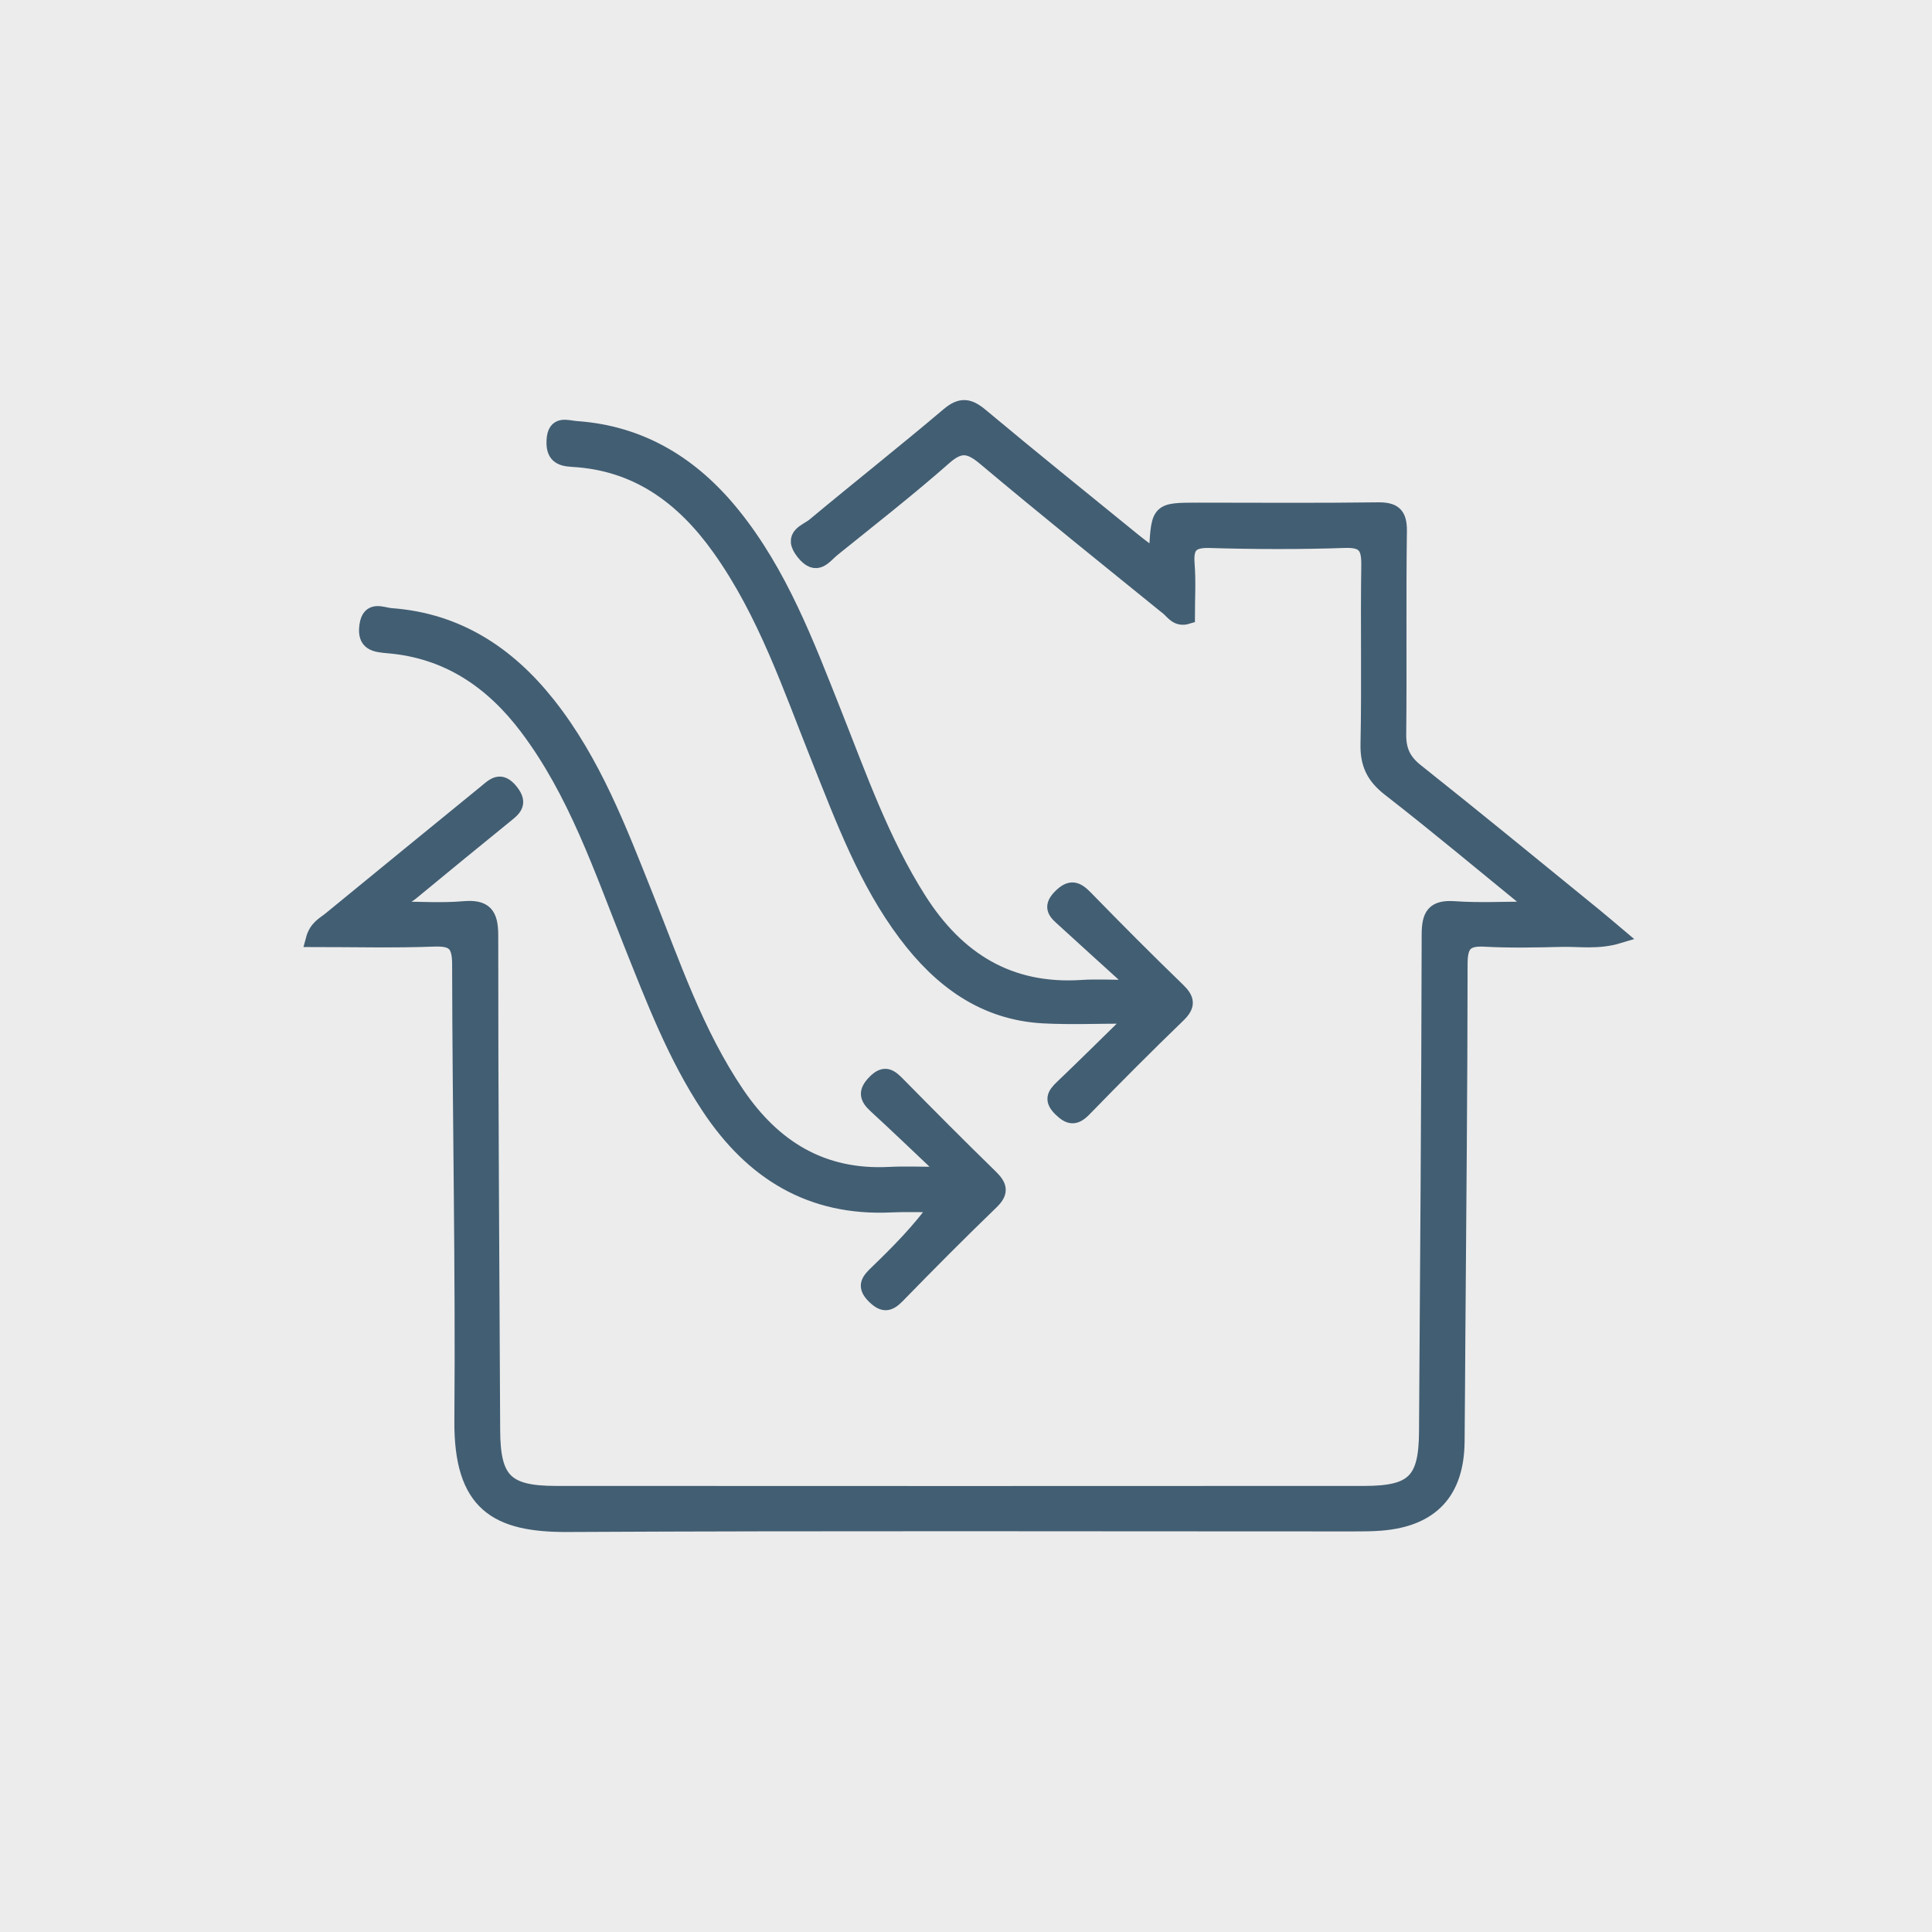
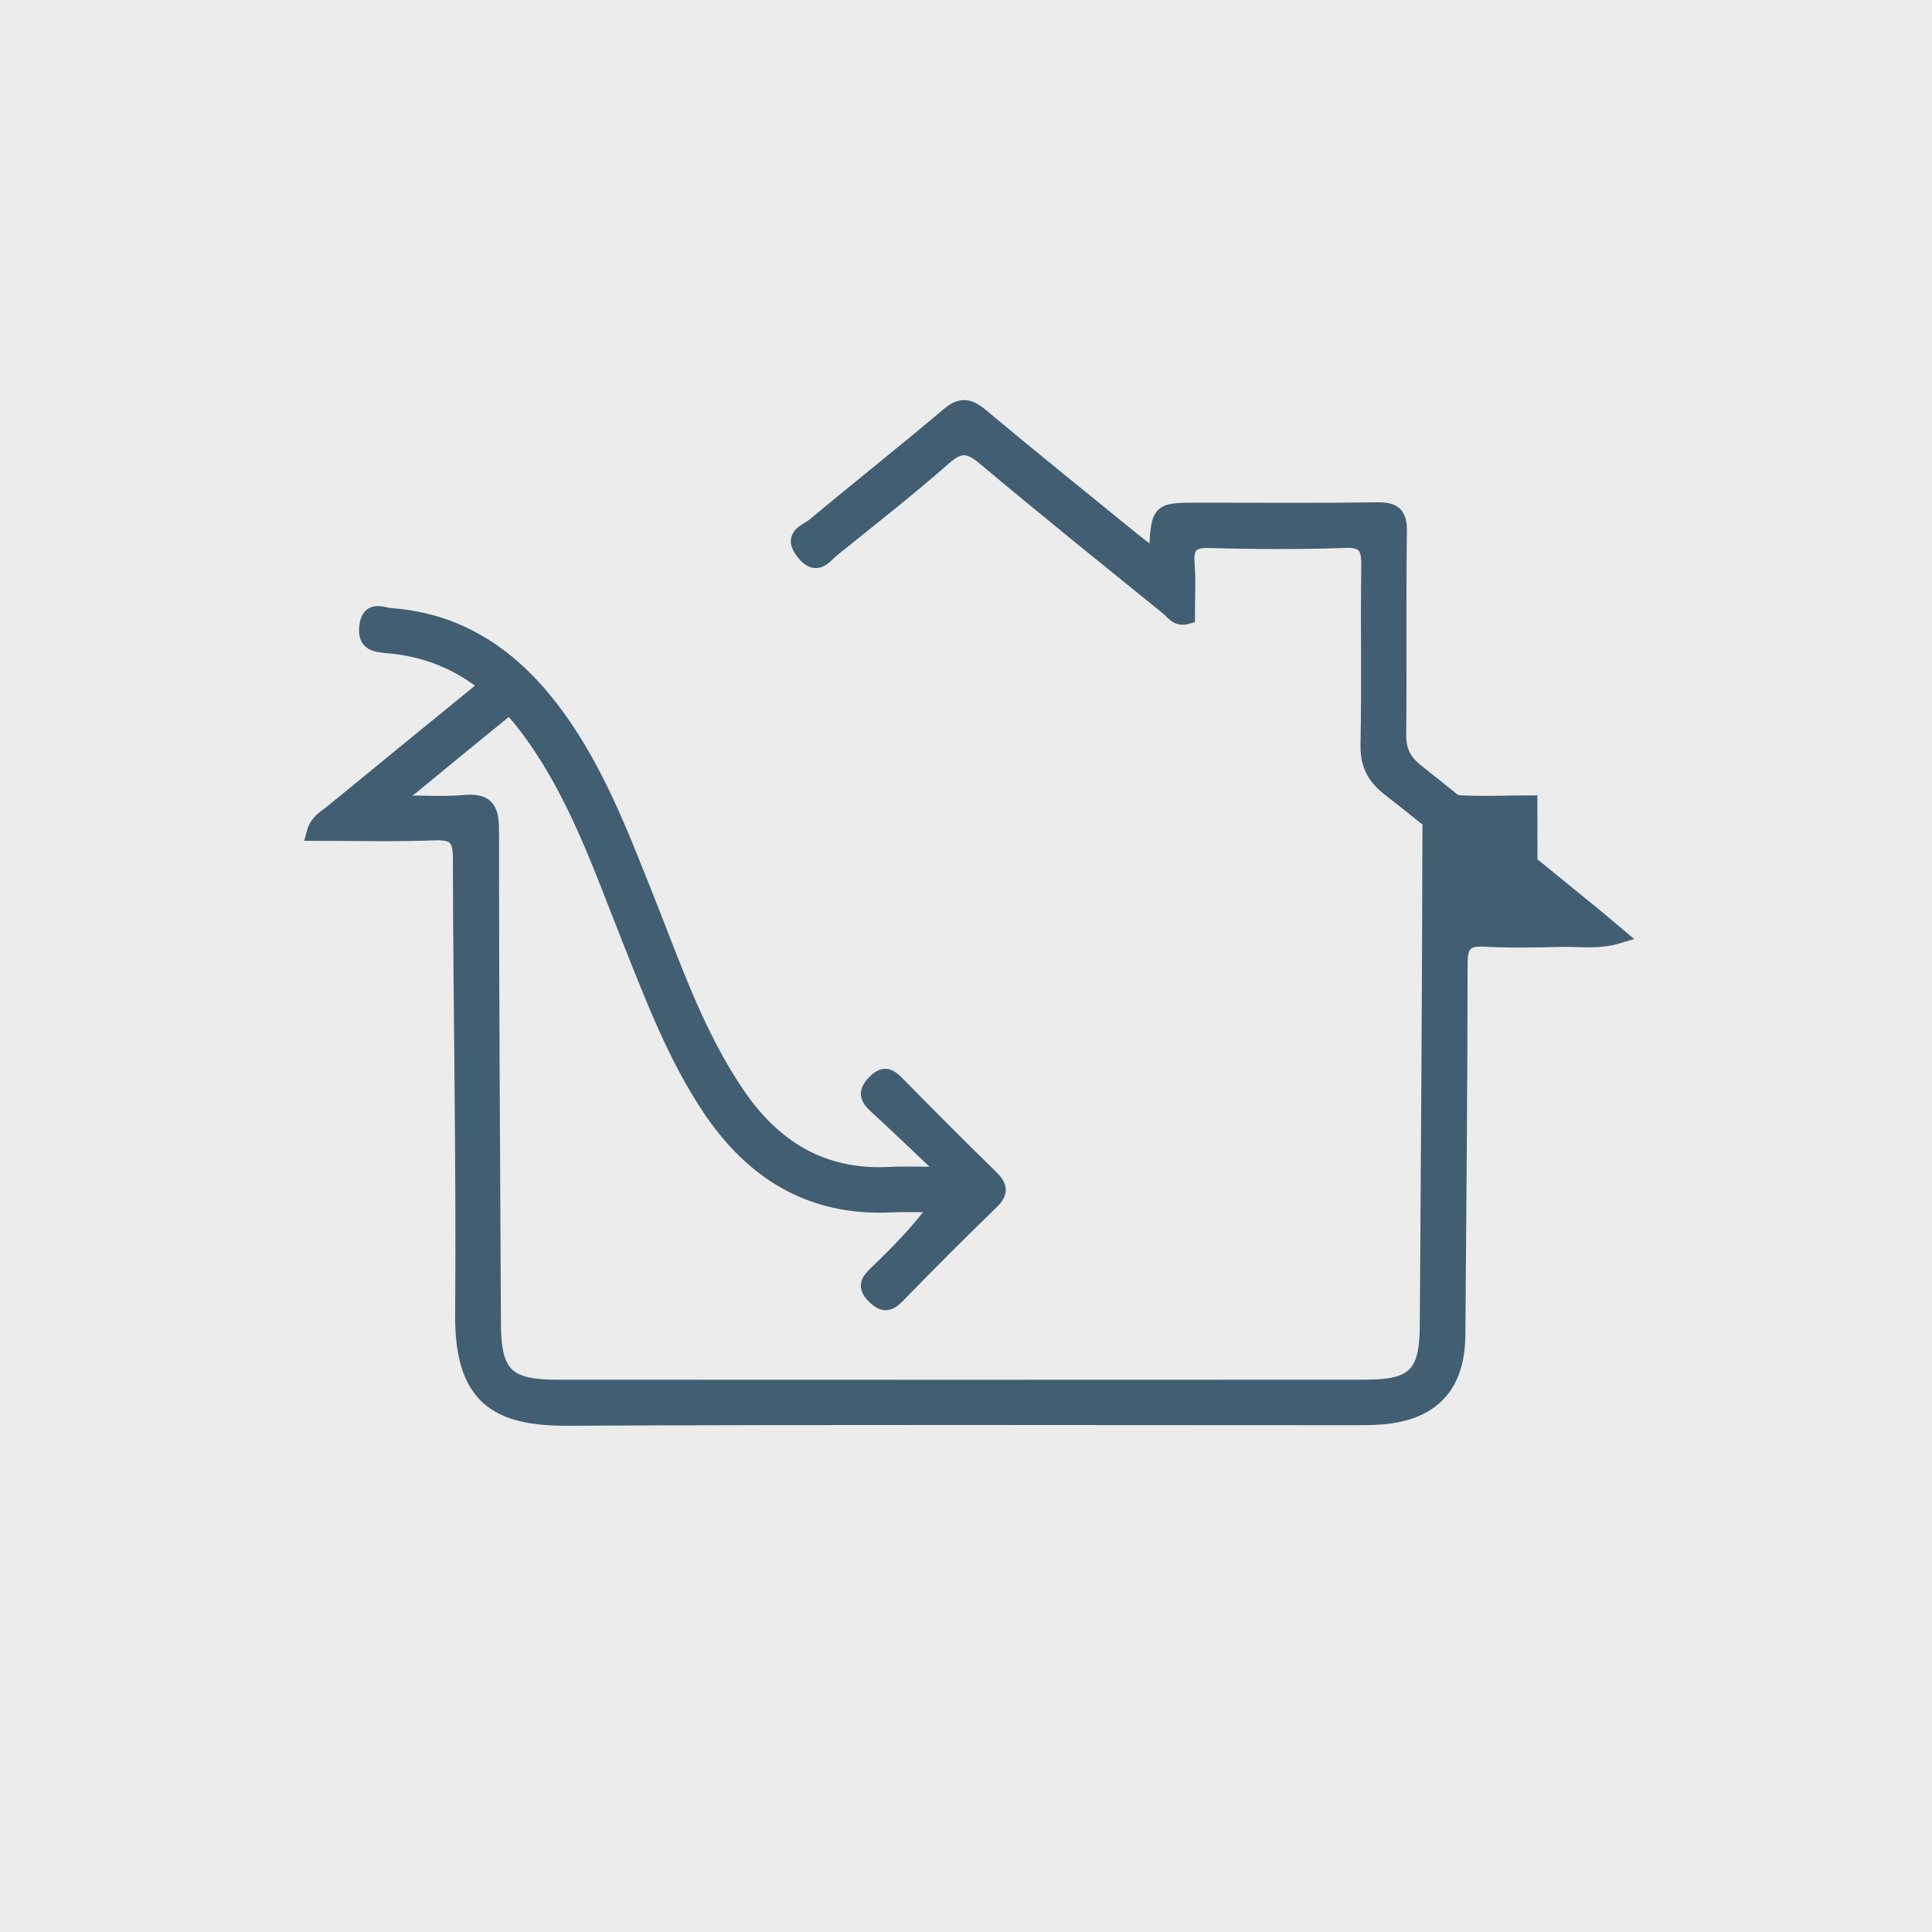
<svg xmlns="http://www.w3.org/2000/svg" version="1.1" x="0px" y="0px" viewBox="0 0 1280 1280" style="enable-background:new 0 0 1280 1280;" xml:space="preserve">
  <style type="text/css">
	.st0{fill:#ECECEC;}
	.st1{fill:#425E73;stroke:#425E73;stroke-width:9.958;stroke-miterlimit:343.369;}
</style>
  <g id="bkgr">
    <rect class="st0" width="1280" height="1280" />
  </g>
  <g id="Layer_3">
    <g>
-       <path class="st1" d="M1014.53,598.71c-31.28-25.47-62.21-51.39-94.04-76.16c-10.35-8.05-14.41-16.46-14.14-29.52    c0.82-39.44-0.07-78.91,0.51-118.36c0.18-11.95-2.41-17.1-15.84-16.63c-29.82,1.04-59.72,0.92-89.56,0.04    c-12.36-0.37-15.9,3.82-14.98,15.52c0.92,11.6,0.2,23.34,0.2,34.87c-6.82,2.08-9.47-3-12.88-5.76    c-40.59-32.9-81.34-65.62-121.34-99.23c-9.94-8.35-16.31-9.64-26.71-0.48c-24,21.12-49.23,40.84-74.14,60.92    c-5.61,4.52-10.48,13.1-19.2,2.21c-9.16-11.44,1.97-13.83,7-18.02c29.48-24.59,59.62-48.38,88.92-73.17    c8.39-7.1,13.68-6.13,21.6,0.49c33.54,28.04,67.61,55.44,101.52,83.04c3.99,3.24,8.19,6.23,12.21,9.27    c1.43-1.76,2.54-2.48,2.59-3.26C767.78,338,767.76,338,794.18,338c39.46,0,78.92,0.33,118.37-0.21    c10.93-0.15,14.74,2.83,14.58,14.28c-0.62,44.78,0.02,89.58-0.45,134.36c-0.11,10.57,3.04,17.66,11.49,24.37    c39.67,31.49,78.79,63.66,118.09,95.62c4.88,3.97,9.63,8.09,16.21,13.62c-13.89,4.19-25.92,2.04-37.67,2.32    c-17.05,0.4-34.16,0.8-51.17-0.13c-12.58-0.69-16.29,3.54-16.29,16.21c-0.04,82.11-0.89,164.22-1.47,246.33    c-0.17,23.46-0.28,46.92-0.51,70.38c-0.34,33.32-16.95,51.21-50.21,53.96c-6.36,0.53-12.78,0.52-19.17,0.52    c-173.29,0.03-346.58-0.52-519.87,0.38c-47.05,0.24-70.55-13.35-70.1-68.93c0.82-100.76-1.33-201.54-1.49-302.31    c-0.02-13.63-4.14-17.09-17.19-16.6c-26.29,0.99-52.64,0.29-79.8,0.29c2.13-8.01,7.36-10.22,11.25-13.42    c34.19-28.09,68.53-56.01,102.8-84.01c5.44-4.45,9.88-9.48,16.86-0.79c6.84,8.52,1.49,12.01-4.09,16.55    c-20.68,16.82-41.34,33.67-61.88,50.67c-3.04,2.52-7.83,3.82-7.96,10.86c14.28,0,28.52,0.94,42.57-0.27    c14.11-1.22,18.04,3.51,18.04,17.7c-0.05,109.3,0.78,218.61,1.28,327.91c0.15,32.91,8.65,41.76,41.77,41.78    c178.62,0.1,357.24,0.1,535.87,0c32.53-0.02,40.86-8.5,41.07-40.69c0.71-109.84,1.56-219.67,1.76-329.51    c0.02-12.92,3.05-18.17,16.79-17.2c16.39,1.16,32.92,0.27,49.39,0.27C1013.54,601.1,1014.03,599.91,1014.53,598.71z" />
-       <path class="st1" d="M745.04,673.21c-17.79,0-35.61,0.75-53.35-0.15c-39.88-2.03-68.69-23.72-91.68-54.34    c-26.24-34.96-41.3-75.59-57.32-115.68c-19.17-47.95-35.58-97.18-65.98-139.85c-24.06-33.77-54.71-56.54-97.6-58.84    c-8.39-0.45-12.46-3.07-12.04-12.43c0.54-12.08,8.5-8.42,14.81-7.98c43.17,3.01,76.8,23.99,103.37,56.81    c31.68,39.13,49.12,85.77,67.42,131.85c16.7,42.07,31.66,84.88,56.17,123.44c25.21,39.67,59.7,61.31,107.88,58.18    c9.32-0.61,18.71-0.09,28.07-0.09c1.15-1.78,2.29-3.57,3.44-5.35c-14.42-13.09-28.88-26.15-43.24-39.31    c-4.71-4.32-9.86-7.95-2.55-15.34c6.84-6.92,10.9-5.27,16.8,0.79c20.09,20.62,40.4,41.03,61.09,61.04    c6.47,6.26,6.75,10.31,0.13,16.71c-21.09,20.37-41.78,41.16-62.22,62.18c-5.94,6.11-9.76,5.61-15.6-0.14    c-6.03-5.93-3.98-9.51,0.99-14.25c14.5-13.84,28.73-27.96,43.07-41.97C746.14,676.74,745.59,674.97,745.04,673.21z" />
+       <path class="st1" d="M1014.53,598.71c-31.28-25.47-62.21-51.39-94.04-76.16c-10.35-8.05-14.41-16.46-14.14-29.52    c0.82-39.44-0.07-78.91,0.51-118.36c0.18-11.95-2.41-17.1-15.84-16.63c-29.82,1.04-59.72,0.92-89.56,0.04    c-12.36-0.37-15.9,3.82-14.98,15.52c0.92,11.6,0.2,23.34,0.2,34.87c-6.82,2.08-9.47-3-12.88-5.76    c-40.59-32.9-81.34-65.62-121.34-99.23c-9.94-8.35-16.31-9.64-26.71-0.48c-24,21.12-49.23,40.84-74.14,60.92    c-5.61,4.52-10.48,13.1-19.2,2.21c-9.16-11.44,1.97-13.83,7-18.02c29.48-24.59,59.62-48.38,88.92-73.17    c8.39-7.1,13.68-6.13,21.6,0.49c33.54,28.04,67.61,55.44,101.52,83.04c3.99,3.24,8.19,6.23,12.21,9.27    c1.43-1.76,2.54-2.48,2.59-3.26C767.78,338,767.76,338,794.18,338c39.46,0,78.92,0.33,118.37-0.21    c10.93-0.15,14.74,2.83,14.58,14.28c-0.62,44.78,0.02,89.58-0.45,134.36c-0.11,10.57,3.04,17.66,11.49,24.37    c39.67,31.49,78.79,63.66,118.09,95.62c4.88,3.97,9.63,8.09,16.21,13.62c-13.89,4.19-25.92,2.04-37.67,2.32    c-17.05,0.4-34.16,0.8-51.17-0.13c-12.58-0.69-16.29,3.54-16.29,16.21c-0.04,82.11-0.89,164.22-1.47,246.33    c-0.34,33.32-16.95,51.21-50.21,53.96c-6.36,0.53-12.78,0.52-19.17,0.52    c-173.29,0.03-346.58-0.52-519.87,0.38c-47.05,0.24-70.55-13.35-70.1-68.93c0.82-100.76-1.33-201.54-1.49-302.31    c-0.02-13.63-4.14-17.09-17.19-16.6c-26.29,0.99-52.64,0.29-79.8,0.29c2.13-8.01,7.36-10.22,11.25-13.42    c34.19-28.09,68.53-56.01,102.8-84.01c5.44-4.45,9.88-9.48,16.86-0.79c6.84,8.52,1.49,12.01-4.09,16.55    c-20.68,16.82-41.34,33.67-61.88,50.67c-3.04,2.52-7.83,3.82-7.96,10.86c14.28,0,28.52,0.94,42.57-0.27    c14.11-1.22,18.04,3.51,18.04,17.7c-0.05,109.3,0.78,218.61,1.28,327.91c0.15,32.91,8.65,41.76,41.77,41.78    c178.62,0.1,357.24,0.1,535.87,0c32.53-0.02,40.86-8.5,41.07-40.69c0.71-109.84,1.56-219.67,1.76-329.51    c0.02-12.92,3.05-18.17,16.79-17.2c16.39,1.16,32.92,0.27,49.39,0.27C1013.54,601.1,1014.03,599.91,1014.53,598.71z" />
      <path class="st1" d="M623.18,773.08c-14.29-13.49-28.44-27.13-42.93-40.41c-5.78-5.3-6.96-9.23-0.77-15.6    c6.65-6.85,10.35-3.79,15.42,1.36c20.19,20.51,40.48,40.94,61.09,61.03c6.03,5.88,7.84,10.06,0.83,16.83    c-21.09,20.36-41.76,41.16-62.22,62.17c-5.69,5.85-9.39,6.35-15.5,0.31c-6.95-6.87-3.2-10.7,1.81-15.56    c14.06-13.62,27.93-27.45,40.57-45c-10.35,0-20.73-0.42-31.06,0.07c-53.15,2.55-91.87-21.38-120.59-64.57    c-22.63-34.04-36.97-71.92-52-109.52c-19.56-48.93-36.31-99.23-68.53-142.06c-23.17-30.79-52.73-50.96-92.01-54.28    c-8.87-0.75-15.86-1.59-14.21-13.38c1.66-11.92,10.26-7.01,16.03-6.59c43.81,3.17,77.33,25.23,103.91,58.76    c30.24,38.14,47.22,83.19,65.01,127.74c17.76,44.49,33.04,90.1,60.23,130.26c24.19,35.72,56.47,55.68,100.77,53.45    c10.47-0.53,20.99-0.08,31.48-0.08C621.41,776.38,622.29,774.73,623.18,773.08z" />
    </g>
  </g>
</svg>